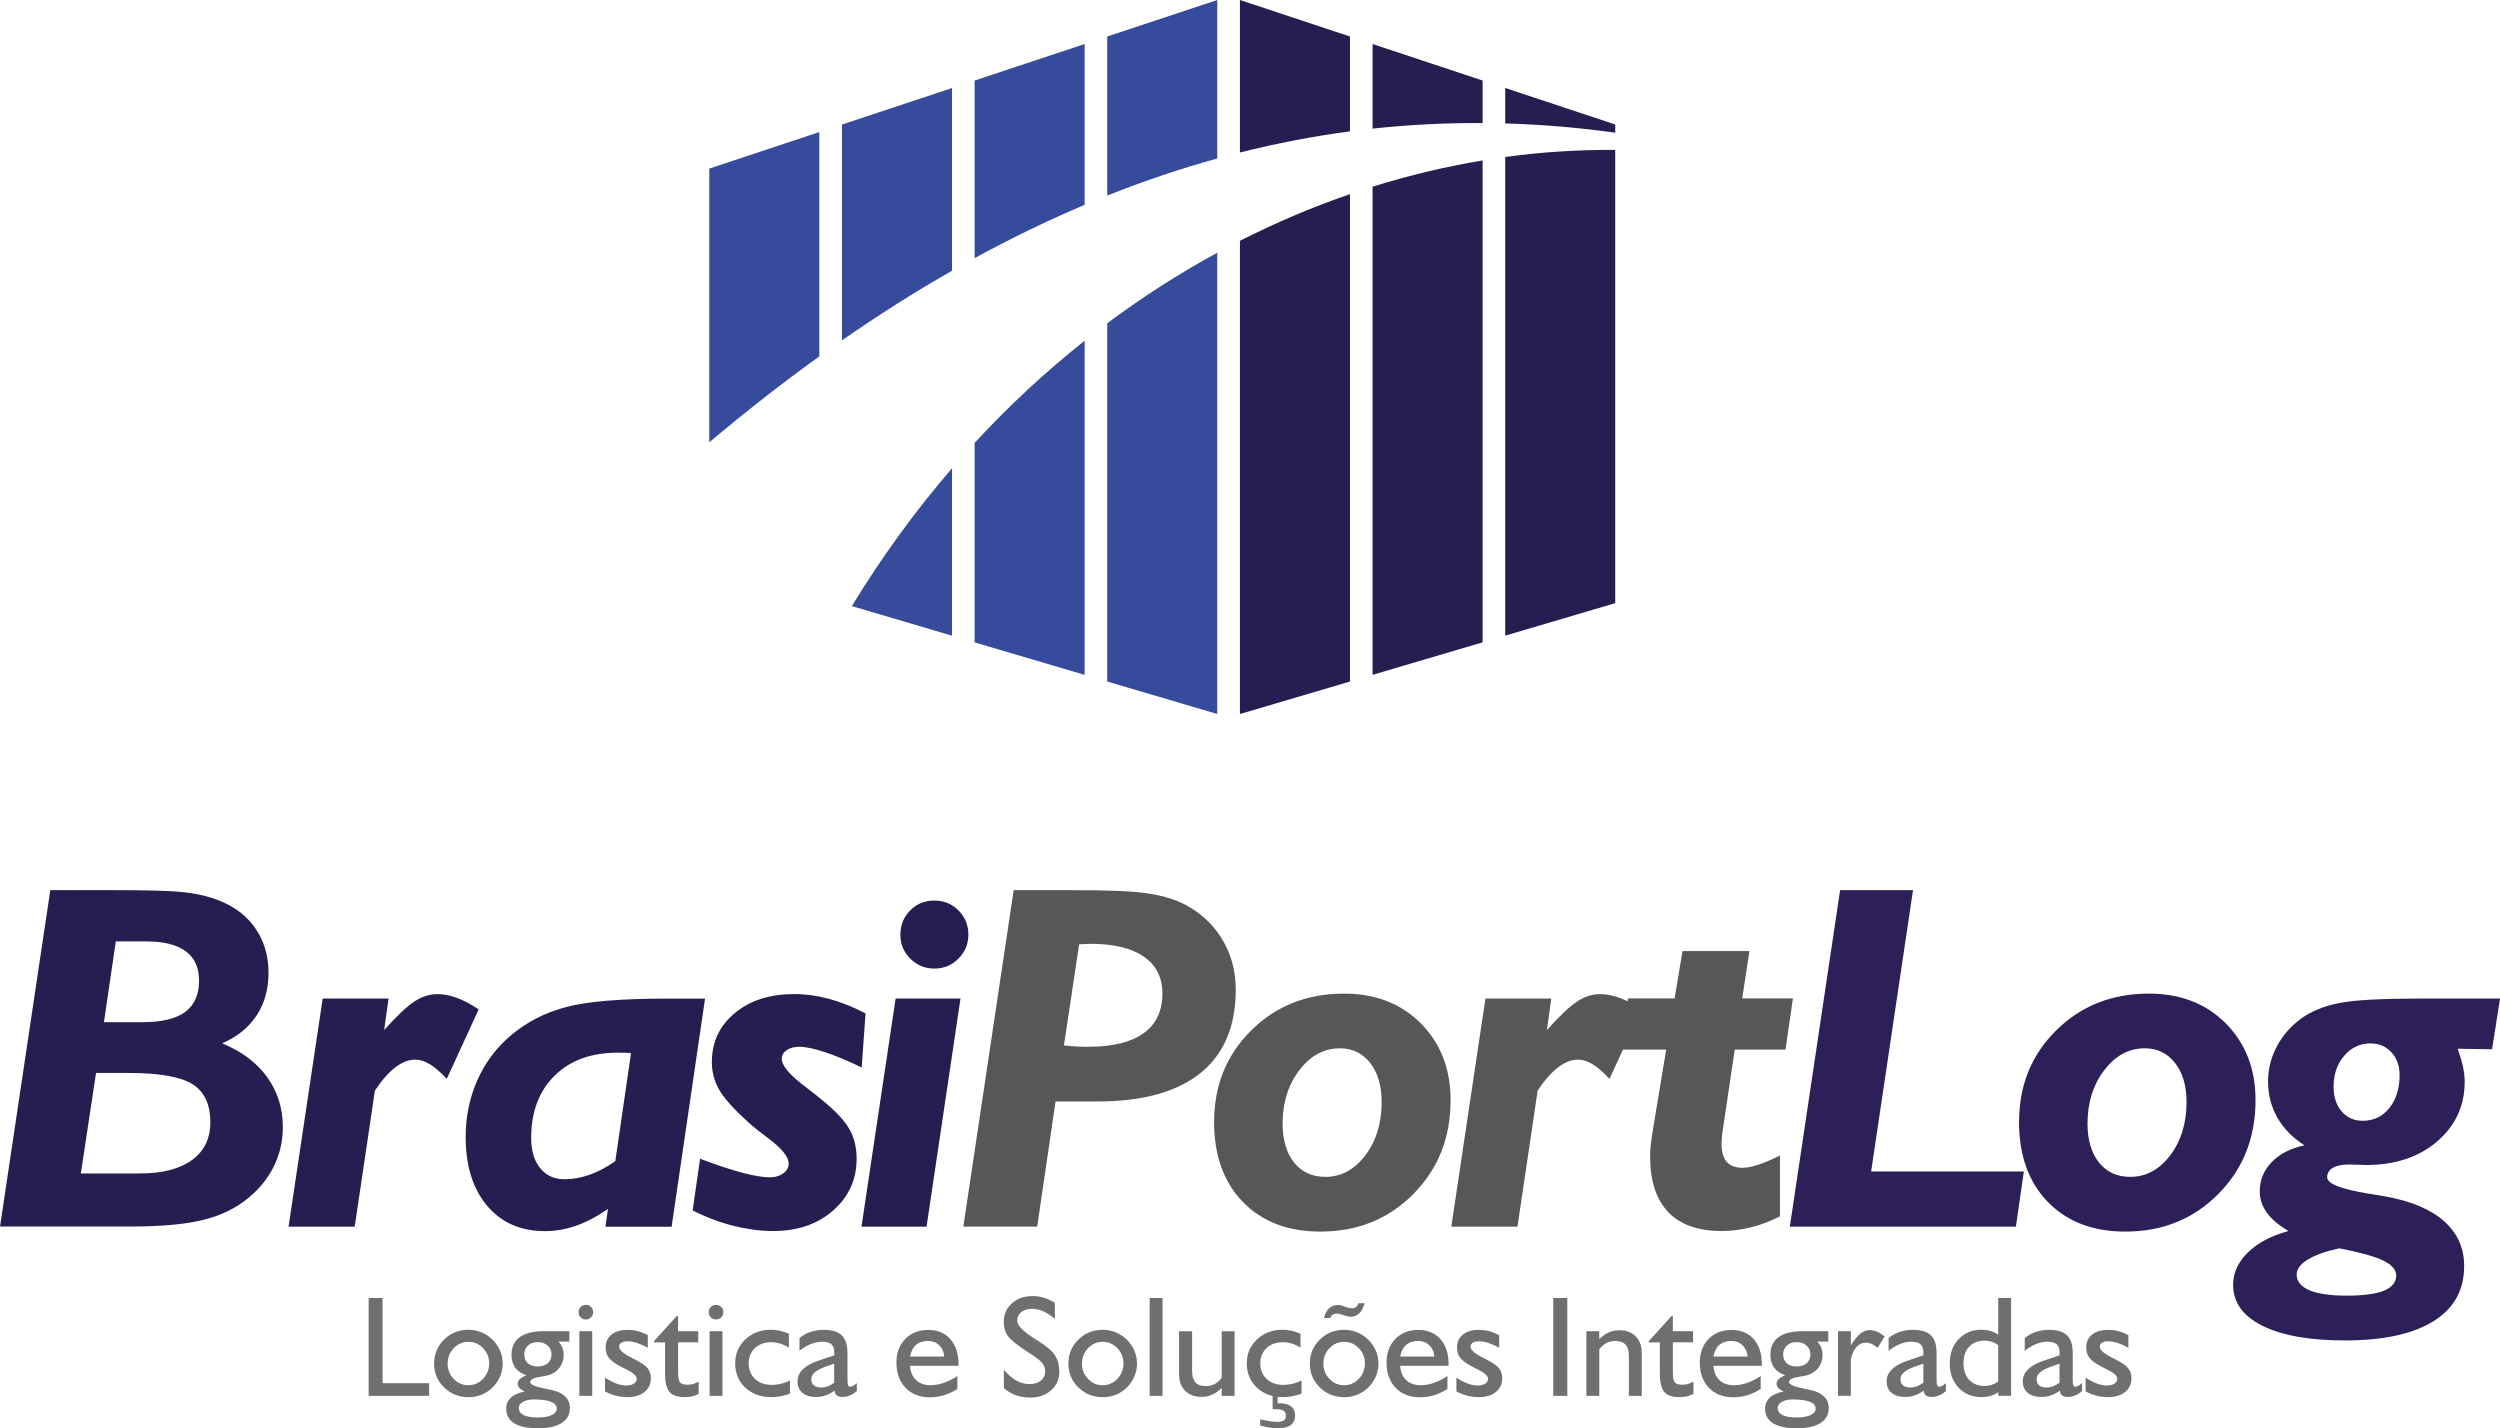
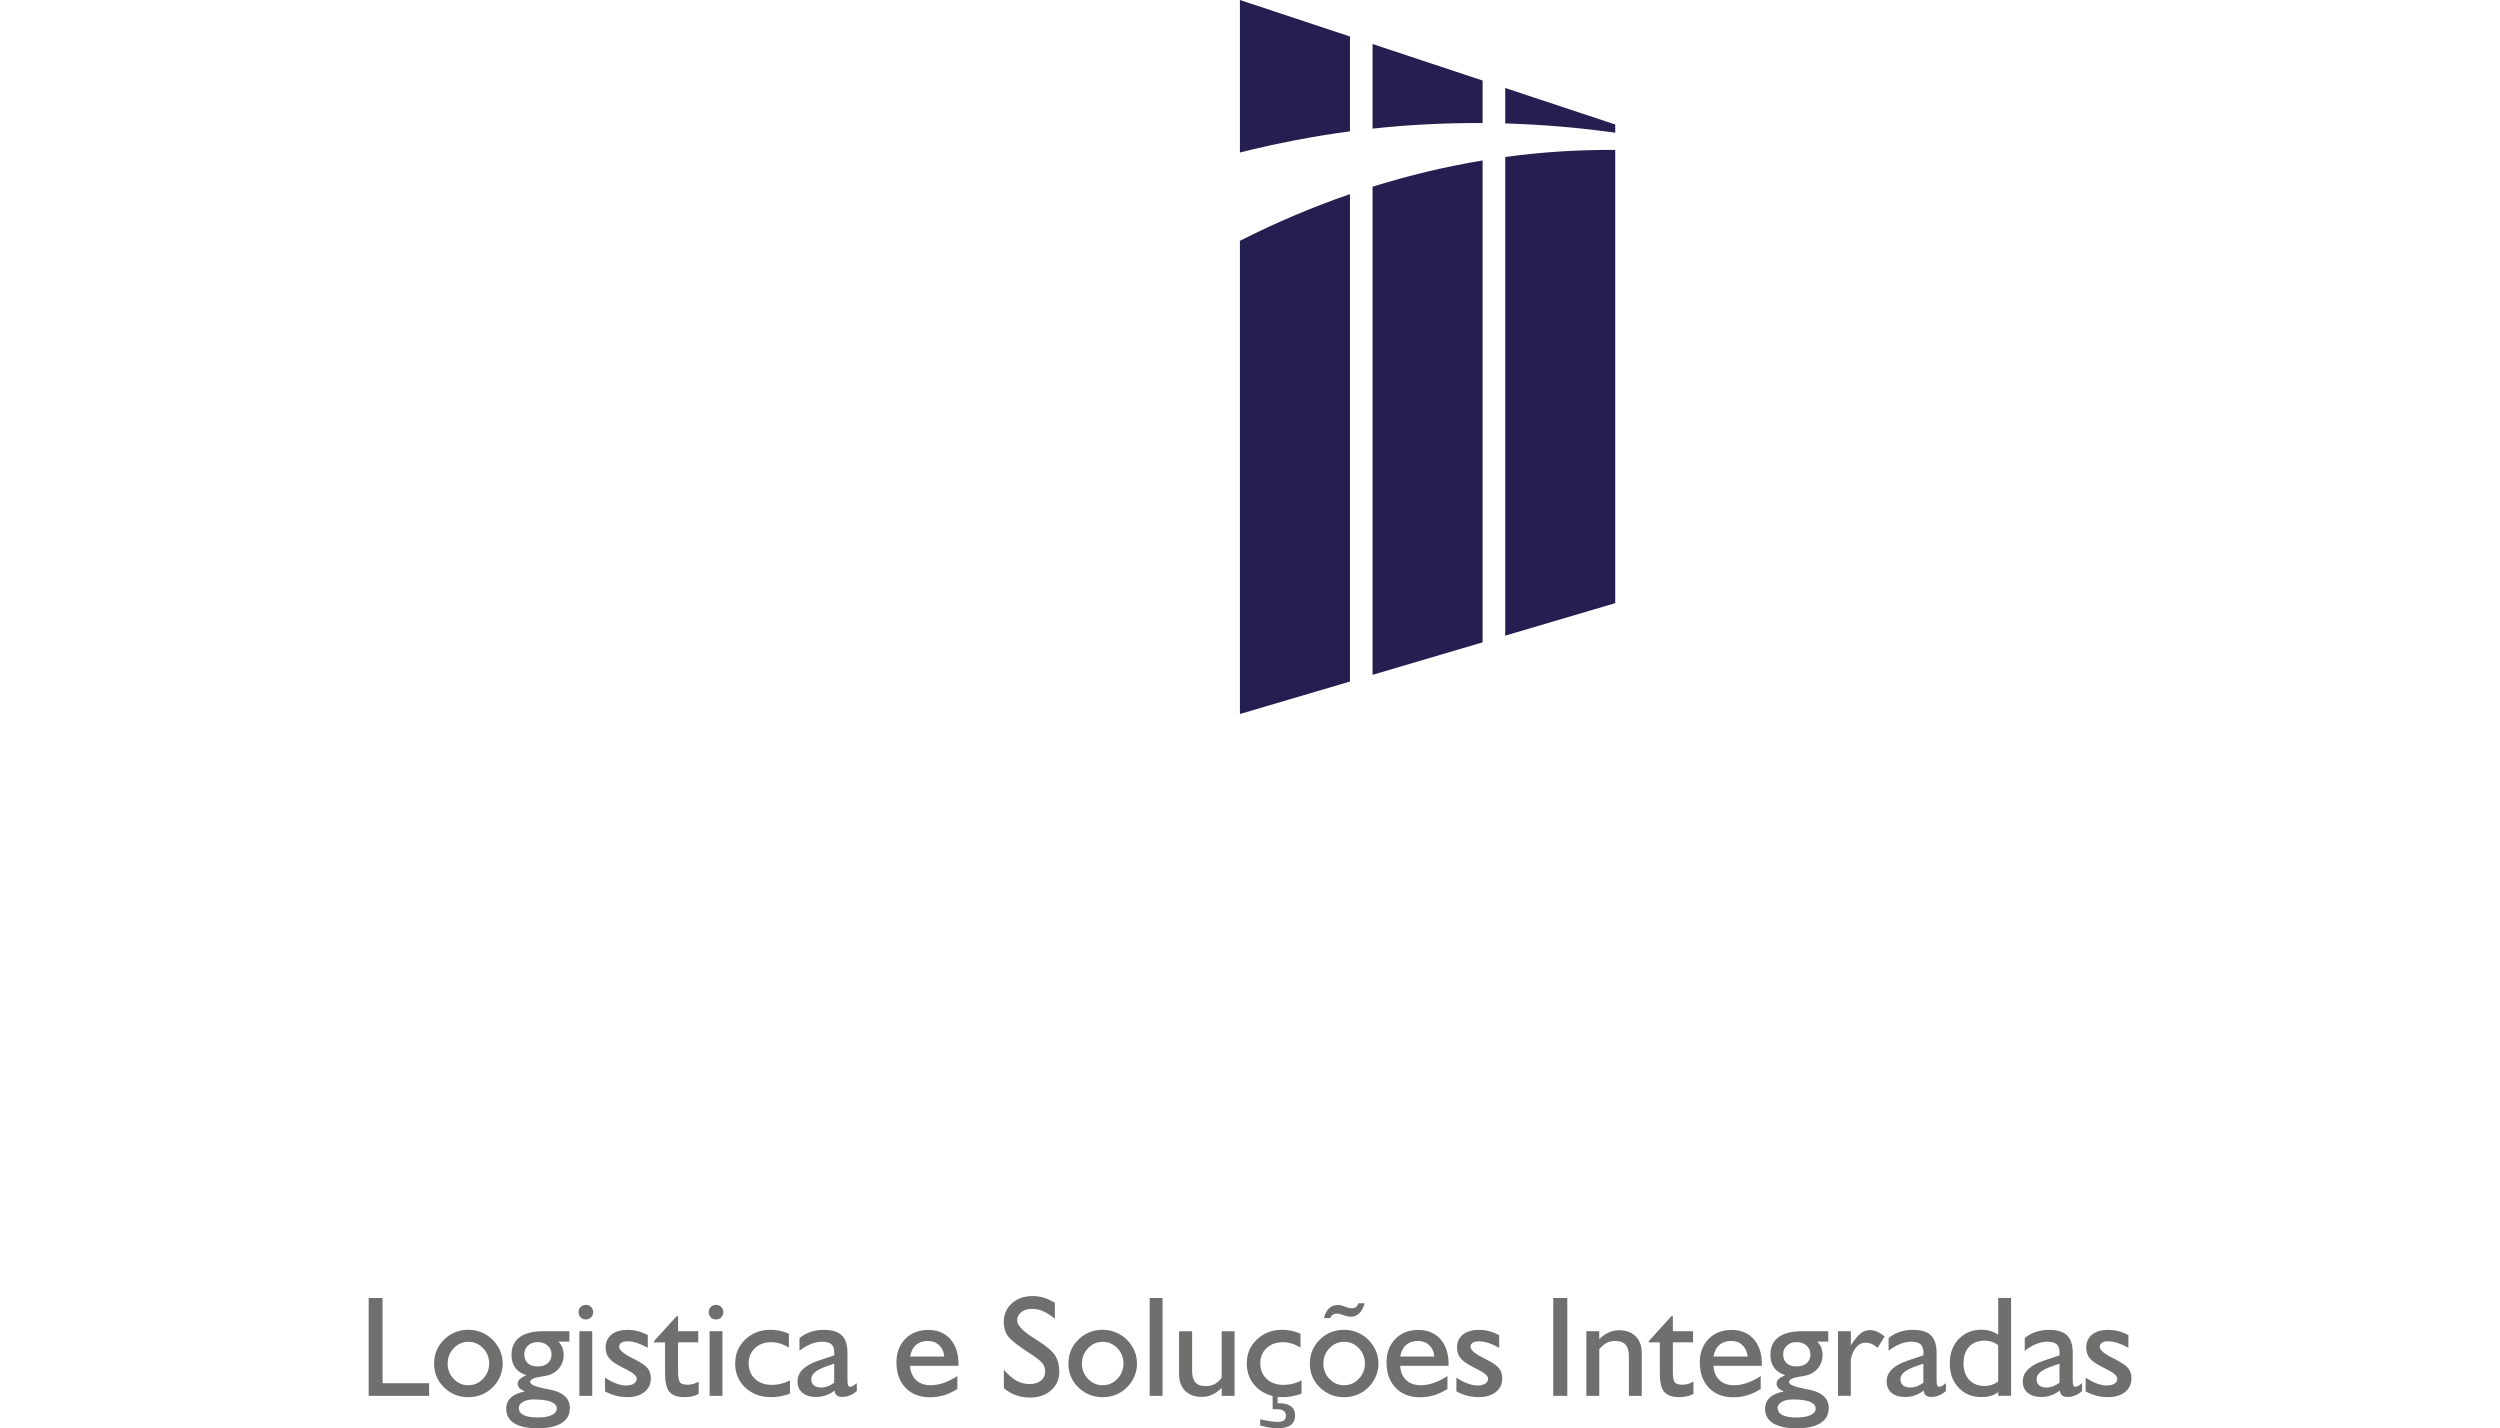
<svg xmlns="http://www.w3.org/2000/svg" id="Camada_2" data-name="Camada 2" viewBox="0 0 485.53 277.4">
  <defs>
    <style>      .cls-1 {        fill: #6f6f6e;      }      .cls-2, .cls-3 {        fill: #251f51;      }      .cls-4 {        fill: #364b9b;      }      .cls-4, .cls-3 {        fill-rule: evenodd;      }      .cls-5 {        fill: #575756;      }      .cls-6 {        fill: #2d2058;      }    </style>
  </defs>
  <g id="Camada_1-2" data-name="Camada 1">
    <g>
-       <path class="cls-4" d="M165.44,117.71l19.45,5.75v-32.51c-7.07,8.2-13.59,17.13-19.45,26.76M163.52,24.19v41.91c7.19-4.99,14.31-9.49,21.37-13.52V17.1l-21.37,7.09Z" />
-       <path class="cls-4" d="M189.28,86.02v38.74l21.37,6.31v-64.9c-7.51,5.96-14.66,12.58-21.37,19.85M189.28,15.64v34.49c7.18-3.92,14.31-7.36,21.37-10.35V8.55l-21.37,7.09ZM159.12,69.21V25.65l-21.37,7.09v53.16c7.19-6.05,14.31-11.61,21.37-16.69ZM215.04,62.78v69.58l21.37,6.31V49.08c-7.35,4-14.5,8.58-21.37,13.7ZM215.04,7.09v30.89c7.18-2.86,14.3-5.25,21.37-7.2V0l-21.37,7.09Z" />
-       <path class="cls-3" d="M287.94,31.15v93.6l-21.37,6.31V36.26c7.04-2.2,14.18-3.91,21.37-5.1M287.94,15.64v8.26c-7.07-.04-14.19.3-21.37,1.08V8.55l21.37,7.09ZM262.18,37.7v94.66l-21.37,6.31V46.77c6.97-3.54,14.11-6.57,21.37-9.07ZM262.18,7.09v18.42c-7.07.94-14.19,2.3-21.37,4.11V0l21.37,7.09ZM313.7,29.12v88.02l-21.37,6.31V30.49c7.09-.97,14.23-1.43,21.37-1.37ZM313.7,24.19v1.58c-7.07-.98-14.19-1.59-21.37-1.8v-6.88l21.37,7.09Z" />
-       <path class="cls-2" d="M167.31,238.23l6.63-44.3h12.6l-6.59,44.3h-12.65ZM174.87,181.51c0-1.87.64-3.43,1.9-4.7,1.26-1.28,2.82-1.91,4.69-1.91s3.43.64,4.7,1.93c1.28,1.29,1.91,2.85,1.91,4.69s-.64,3.36-1.93,4.66c-1.29,1.29-2.85,1.93-4.69,1.93s-3.36-.64-4.66-1.93c-1.29-1.29-1.93-2.84-1.93-4.66ZM134.52,235.07l1.45-10.05.46.19c6.12,2.3,10.49,3.44,13.11,3.44,1.02,0,1.88-.26,2.58-.77.7-.51,1.05-1.15,1.05-1.9,0-1.31-1.34-2.95-4-4.94-1.59-1.18-2.84-2.18-3.73-2.98-2.84-2.57-4.74-4.67-5.72-6.33-.97-1.67-1.47-3.49-1.47-5.45,0-3.89,1.48-7.06,4.47-9.54,2.97-2.46,6.81-3.68,11.51-3.68,2.26,0,4.54.32,6.82.94,2.26.62,4.62,1.55,7.05,2.81l-.75,10.51c-2.62-1.28-4.98-2.26-7.1-2.97-2.12-.7-3.81-1.05-5.05-1.05-.96,0-1.77.22-2.41.65s-.96.99-.96,1.67c0,1.34,1.55,3.17,4.62,5.47,1.59,1.21,2.82,2.2,3.7,2.95,2.36,1.96,4,3.75,4.88,5.37.89,1.61,1.34,3.48,1.34,5.6,0,4.05-1.51,7.41-4.56,10.08-3.03,2.66-6.9,3.99-11.61,3.99-2.49,0-5.06-.34-7.72-1-2.66-.67-5.33-1.67-7.97-3.01ZM117.59,238.23l.48-3.44c-2.15,1.5-4.23,2.58-6.2,3.27-1.98.69-4,1.04-6.04,1.04-4.72,0-8.45-1.64-11.23-4.93-2.77-3.29-4.16-7.73-4.16-13.35,0-3.94.75-7.61,2.26-11.02,1.51-3.41,3.68-6.31,6.52-8.72,3.05-2.58,6.63-4.42,10.73-5.5,4.1-1.1,10.65-1.64,19.69-1.64h7.29l-6.49,44.3h-12.85ZM119.5,225.53l3.05-20.99c-.29-.03-.61-.06-.96-.08-.37-.02-.89-.02-1.61-.02-5.18,0-9.26,1.5-12.29,4.48-3.01,3-4.53,7.02-4.53,12.07,0,2.49.59,4.45,1.75,5.88,1.16,1.44,2.74,2.15,4.74,2.15,1.59,0,3.21-.29,4.83-.86,1.64-.57,3.32-1.47,5.02-2.65ZM56.04,238.23l6.63-44.3h12.79l-.85,6.12c2.5-2.79,4.47-4.66,5.92-5.58,1.44-.94,2.92-1.4,4.4-1.4,1.2,0,2.46.24,3.8.73,1.34.49,2.74,1.24,4.24,2.23l-6.2,13.49c-1.2-1.28-2.28-2.22-3.27-2.82-1-.61-1.95-.91-2.85-.91-1.28,0-2.58.51-3.89,1.52-1.32,1.02-2.65,2.52-3.95,4.51l-3.92,26.41h-12.84ZM0,238.23l9.77-65.35h12.52c6.04,0,10.25.11,12.65.32,2.38.22,4.37.61,6,1.13,3.59,1.08,6.35,2.9,8.29,5.45,1.95,2.57,2.92,5.61,2.92,9.17,0,3.17-.77,5.93-2.31,8.26-1.53,2.33-3.76,4.15-6.7,5.42,3.81,1.55,6.71,3.75,8.74,6.55,2.03,2.82,3.05,6.06,3.05,9.7,0,2.71-.57,5.23-1.71,7.57-1.13,2.33-2.79,4.4-4.98,6.2-2.41,1.99-5.33,3.43-8.77,4.27-3.44.86-8.21,1.29-14.32,1.29H0ZM15.71,227.9h11.35c4.43,0,7.83-.86,10.22-2.6,2.38-1.72,3.57-4.18,3.57-7.35,0-3.48-1.16-5.95-3.48-7.4-2.33-1.45-6.47-2.17-12.42-2.17h-6.3l-2.95,19.52ZM20.19,198.52h7.48c3.72,0,6.47-.65,8.28-1.98,1.8-1.32,2.71-3.35,2.71-6.06,0-2.55-.86-4.47-2.6-5.74-1.72-1.28-4.31-1.91-7.73-1.91h-5.84l-2.3,15.69Z" />
-       <path class="cls-5" d="M345.69,236.23c-1.9.97-3.8,1.69-5.71,2.15-1.9.46-3.78.7-5.64.7-4.54,0-7.99-1.23-10.35-3.67-2.34-2.46-3.52-6.08-3.52-10.88,0-.65.05-1.47.16-2.46.11-.97.27-2.07.49-3.29l2.47-14.93h-8.95l1.53-9.95h9.06l1.53-9.19h13l-1.4,9.19h9.85l-1.45,9.95h-9.85l-2.38,15.99c-.03.13-.05.27-.05.41-.1.81-.14,1.4-.14,1.79,0,1.63.33,2.82,1,3.6.67.78,1.71,1.16,3.11,1.16.78,0,1.75-.19,2.93-.56,1.2-.38,2.62-.99,4.31-1.83v11.78ZM281.86,238.23l6.63-44.3h12.79l-.85,6.12c2.5-2.79,4.47-4.66,5.92-5.58,1.44-.94,2.92-1.4,4.4-1.4,1.2,0,2.46.24,3.8.73,1.34.49,2.74,1.24,4.24,2.23l-6.2,13.49c-1.2-1.28-2.28-2.22-3.27-2.82-1-.61-1.95-.91-2.85-.91-1.28,0-2.58.51-3.89,1.52-1.32,1.02-2.65,2.52-3.95,4.51l-3.92,26.41h-12.84ZM260.22,203.59c-3.06,0-5.68,1.4-7.85,4.23-2.18,2.82-3.27,6.3-3.27,10.41,0,3.17.75,5.69,2.23,7.56,1.5,1.85,3.52,2.77,6.08,2.77,3.05,0,5.63-1.39,7.75-4.18,2.12-2.79,3.17-6.25,3.17-10.37,0-3.16-.75-5.68-2.23-7.57-1.5-1.9-3.46-2.85-5.88-2.85ZM235.8,217.88c0-7.11,2.41-13.03,7.22-17.78,4.8-4.75,10.81-7.13,18-7.13,6.11,0,11.08,1.93,14.93,5.79,3.84,3.88,5.77,8.83,5.77,14.91,0,7.29-2.41,13.36-7.24,18.23-4.83,4.86-10.84,7.29-18.04,7.29-6.33,0-11.34-1.93-15.07-5.77-3.72-3.84-5.58-9.03-5.58-15.53ZM187.09,238.23l9.78-65.35h11.26c6.98,0,11.82.19,14.51.59,2.69.38,4.98,1.02,6.84,1.88,3.32,1.59,5.88,3.87,7.75,6.84,1.85,2.98,2.77,6.31,2.77,10.01,0,7.1-2.28,12.5-6.84,16.19-4.58,3.68-11.24,5.53-20.03,5.53h-8.13l-3.56,24.3h-14.35ZM206.63,203.02c.78.1,1.56.18,2.36.22.8.05,1.56.06,2.31.06,4.74,0,8.34-.88,10.78-2.62,2.44-1.74,3.67-4.32,3.67-7.7,0-3.13-1.2-5.52-3.6-7.18-2.39-1.67-5.85-2.5-10.37-2.5-.26,0-.62.02-1.1.05-.49.03-.86.05-1.1.05l-2.95,19.61Z" />
-       <path class="cls-6" d="M447.56,222.43c-2.28-1.44-4.03-3.21-5.25-5.34-1.23-2.14-1.83-4.5-1.83-7.08,0-2.38.57-4.62,1.71-6.78,1.13-2.15,2.74-3.97,4.8-5.47,1.96-1.4,4.42-2.39,7.35-2.97,2.95-.57,8.15-.86,15.6-.86h15.6l-1.55,9.85-6.68-.1c.46,1.31.81,2.49,1.04,3.54.21,1.04.32,1.99.32,2.87,0,4.67-1.79,8.53-5.34,11.59-3.57,3.05-8.16,4.58-13.81,4.58-.18,0-.64-.02-1.37-.05-.73-.03-1.39-.05-1.98-.05-1.34,0-2.38.22-3.11.65-.73.45-1.1,1.05-1.1,1.82,0,1.26,2.68,2.31,8.04,3.19,1.4.22,2.52.4,3.36.56,4.98.91,8.75,2.5,11.34,4.82,2.58,2.3,3.87,5.2,3.87,8.69,0,4.67-1.99,8.24-5.98,10.72-3.99,2.47-9.71,3.72-17.17,3.72-6.89,0-12.23-.96-16.03-2.85-3.8-1.9-5.69-4.54-5.69-7.94,0-2.33.96-4.43,2.87-6.3,1.91-1.87,4.54-3.25,7.88-4.16-1.95-1.15-3.35-2.36-4.24-3.62-.89-1.26-1.34-2.63-1.34-4.1,0-2.18.78-4.07,2.34-5.68,1.56-1.61,3.68-2.68,6.36-3.25M460.42,202.64c-2.06,0-3.78.8-5.15,2.41-1.37,1.59-2.06,3.59-2.06,6,0,1.98.53,3.59,1.56,4.8,1.05,1.21,2.41,1.82,4.1,1.82,2.12,0,3.84-.83,5.17-2.47,1.32-1.64,1.99-3.8,1.99-6.44,0-1.77-.53-3.24-1.59-4.39-1.05-1.15-2.39-1.72-4.02-1.72ZM454.33,242.44c-2.6.56-4.64,1.28-6.11,2.17-1.45.88-2.18,1.85-2.18,2.92,0,1.34.83,2.34,2.47,3.05,1.66.7,4.08,1.05,7.29,1.05s5.64-.32,7.21-.97c1.58-.65,2.36-1.64,2.36-2.95,0-1.12-.83-2.07-2.5-2.89-1.66-.81-4.51-1.59-8.53-2.38ZM416.54,203.59c-3.06,0-5.68,1.4-7.85,4.23-2.18,2.82-3.27,6.3-3.27,10.41,0,3.17.75,5.69,2.23,7.56,1.5,1.85,3.52,2.77,6.08,2.77,3.05,0,5.63-1.39,7.75-4.18,2.12-2.79,3.17-6.25,3.17-10.37,0-3.16-.75-5.68-2.23-7.57-1.5-1.9-3.46-2.85-5.88-2.85ZM392.13,217.88c0-7.11,2.41-13.03,7.22-17.78,4.8-4.75,10.81-7.13,18-7.13,6.11,0,11.08,1.93,14.93,5.79,3.84,3.88,5.77,8.83,5.77,14.91,0,7.29-2.41,13.36-7.24,18.23-4.83,4.86-10.84,7.29-18.04,7.29-6.33,0-11.34-1.93-15.07-5.77-3.72-3.84-5.58-9.03-5.58-15.53ZM347.61,238.23l9.76-65.35h14.16l-8.13,54.63h29.66l-1.55,10.72h-43.9Z" />
+       <path class="cls-3" d="M287.94,31.15v93.6l-21.37,6.31V36.26c7.04-2.2,14.18-3.91,21.37-5.1M287.94,15.64v8.26c-7.07-.04-14.19.3-21.37,1.08V8.55l21.37,7.09ZM262.18,37.7v94.66l-21.37,6.31V46.77c6.97-3.54,14.11-6.57,21.37-9.07M262.18,7.09v18.42c-7.07.94-14.19,2.3-21.37,4.11V0l21.37,7.09ZM313.7,29.12v88.02l-21.37,6.31V30.49c7.09-.97,14.23-1.43,21.37-1.37ZM313.7,24.19v1.58c-7.07-.98-14.19-1.59-21.37-1.8v-6.88l21.37,7.09Z" />
      <path class="cls-1" d="M400.07,270.06c-.63.45-1.23.77-1.8.96-.57.19-1.17.29-1.83.29-1.12,0-2-.27-2.64-.81-.64-.54-.95-1.28-.95-2.23,0-.89.34-1.67,1.03-2.34.69-.67,1.72-1.24,3.11-1.7l2.98-1c0-.07.01-.14.02-.22,0-.07,0-.18,0-.31,0-.75-.19-1.29-.55-1.62-.37-.33-.97-.5-1.82-.5-.7,0-1.42.15-2.16.44-.74.3-1.49.73-2.23,1.31v-2.47c.64-.53,1.36-.92,2.16-1.19.8-.26,1.64-.4,2.54-.4,1.61,0,2.78.36,3.52,1.07.73.71,1.1,1.85,1.1,3.44v5.31c0,.45.04.76.12.95.08.19.2.28.38.28.16,0,.32-.04.49-.12.17-.08.44-.27.82-.57v1.53c-.45.39-.91.68-1.37.86-.46.19-.94.28-1.44.28s-.84-.1-1.08-.3c-.24-.2-.38-.51-.42-.95M399.98,268.53v-3.68c-1.69.52-2.85,1.01-3.49,1.45-.64.45-.96.96-.96,1.55,0,.52.17.92.5,1.2.33.28.8.42,1.4.42.45,0,.88-.08,1.31-.24.43-.16.84-.39,1.25-.7ZM388.07,270.39c-.46.32-.96.56-1.48.71-.53.15-1.12.23-1.77.23-1.81,0-3.29-.61-4.43-1.82-1.15-1.21-1.72-2.79-1.72-4.72s.57-3.5,1.72-4.72c1.15-1.21,2.62-1.82,4.43-1.82.63,0,1.21.08,1.75.24.53.16,1.04.4,1.51.74v-7.15h2.5v19h-2.5v-.7ZM388.07,268.29v-7.06c-.41-.29-.83-.51-1.25-.65-.43-.14-.89-.21-1.37-.21-1.27,0-2.28.39-3.01,1.17-.73.78-1.1,1.85-1.1,3.22s.37,2.44,1.1,3.23c.73.78,1.74,1.18,3.01,1.18.49,0,.95-.07,1.37-.21.42-.14.84-.36,1.25-.66ZM373.63,270.06c-.63.45-1.23.77-1.8.96-.57.19-1.17.29-1.83.29-1.12,0-2-.27-2.64-.81-.64-.54-.95-1.28-.95-2.23,0-.89.34-1.67,1.03-2.34.69-.67,1.72-1.24,3.11-1.7l2.98-1c0-.07.01-.14.02-.22,0-.07,0-.18,0-.31,0-.75-.19-1.29-.55-1.62-.37-.33-.97-.5-1.82-.5-.7,0-1.42.15-2.16.44-.74.3-1.49.73-2.23,1.31v-2.47c.64-.53,1.36-.92,2.16-1.19.8-.26,1.64-.4,2.54-.4,1.61,0,2.78.36,3.52,1.07.73.71,1.1,1.85,1.1,3.44v5.31c0,.45.04.76.12.95.08.19.2.28.38.28.16,0,.32-.04.49-.12.17-.08.44-.27.82-.57v1.53c-.45.39-.91.68-1.37.86-.46.19-.94.28-1.44.28s-.84-.1-1.08-.3c-.24-.2-.38-.51-.42-.95ZM373.54,268.53v-3.68c-1.69.52-2.85,1.01-3.49,1.45-.64.45-.96.96-.96,1.55,0,.52.17.92.5,1.2.33.28.8.42,1.4.42.45,0,.88-.08,1.31-.24.43-.16.84-.39,1.25-.7ZM356.96,271.09v-12.55h2.5v2.73c.7-1.09,1.33-1.86,1.88-2.3.56-.44,1.16-.65,1.81-.65.45,0,.91.1,1.38.3.47.2.96.51,1.49.93l-1.36,2.22c-.41-.35-.8-.61-1.17-.77-.37-.16-.76-.24-1.17-.24-.68,0-1.28.28-1.78.85-.51.57-.87,1.36-1.09,2.38v7.09h-2.5ZM348.92,260.65c-.77,0-1.4.22-1.88.67-.49.45-.73,1.02-.73,1.72s.23,1.31.69,1.72c.46.41,1.1.62,1.92.62s1.47-.21,1.96-.63c.48-.42.72-.99.72-1.71s-.25-1.27-.76-1.72c-.5-.45-1.14-.67-1.92-.67ZM346.73,267.08c-.95-.29-1.66-.77-2.16-1.44-.5-.67-.74-1.5-.74-2.49,0-1.52.52-2.67,1.58-3.45,1.05-.78,2.61-1.17,4.68-1.17h4.98v2.03h-2.12c.34.37.6.77.76,1.18.16.41.25.87.25,1.38,0,1.05-.32,1.95-.96,2.69-.64.74-1.5,1.21-2.57,1.4-.24.05-.55.1-.95.16-1.35.21-2.03.55-2.03,1.03s.96.91,2.89,1.29c.47.09.84.16,1.12.22,1.21.25,2.13.68,2.76,1.27.63.6.94,1.36.94,2.28,0,1.28-.53,2.25-1.6,2.92-1.07.67-2.62,1.01-4.64,1.01s-3.5-.32-4.55-.97c-1.04-.65-1.57-1.59-1.57-2.82,0-.88.31-1.6.92-2.17.61-.57,1.51-.96,2.69-1.18-.48-.22-.83-.45-1.05-.7-.22-.25-.33-.53-.33-.83,0-.33.13-.62.41-.88.27-.26.7-.52,1.29-.76ZM345.25,273.43c0,.61.31,1.08.92,1.39.62.31,1.52.47,2.72.47s2.08-.15,2.74-.46c.66-.31.99-.73.99-1.26,0-.59-.38-1.03-1.12-1.33-.75-.3-1.86-.45-3.36-.45-.85,0-1.55.16-2.09.47-.54.32-.81.7-.81,1.18ZM332.76,263.46h6.65c-.08-.92-.41-1.65-.99-2.2-.58-.55-1.31-.83-2.17-.83-.96,0-1.74.26-2.33.77-.59.51-.97,1.27-1.15,2.26ZM341.94,269.76c-.83.53-1.69.94-2.57,1.21-.88.26-1.79.4-2.74.4-1.98,0-3.56-.61-4.74-1.84-1.18-1.23-1.77-2.87-1.77-4.92,0-1.87.57-3.4,1.71-4.57,1.14-1.17,2.62-1.75,4.45-1.75s3.25.59,4.3,1.78c1.06,1.19,1.59,2.79,1.59,4.81v.37h-9.4c.07,1.19.46,2.11,1.17,2.78.7.67,1.65,1,2.84,1,.8,0,1.63-.15,2.49-.44.86-.3,1.76-.74,2.68-1.34v2.51ZM328.9,270.7c-.39.22-.81.38-1.26.48-.45.11-.93.16-1.44.16-1.41,0-2.4-.33-2.98-1.01-.58-.67-.86-1.89-.86-3.67v-5.95h-2.14v-.25l4.39-4.85h.28v2.92h3.92v2.17h-3.92v5.76c0,1.04.13,1.71.38,2.02.26.3.74.45,1.45.45.38,0,.75-.05,1.11-.15.36-.1.71-.26,1.06-.46v2.36ZM308.09,271.09v-12.55h2.5v1.53c.63-.59,1.25-1.03,1.87-1.31.62-.27,1.29-.41,2-.41,1.36,0,2.43.39,3.21,1.18.78.78,1.18,1.87,1.18,3.24v8.32h-2.5v-7.68c0-1.02-.21-1.77-.64-2.25-.43-.49-1.1-.73-2-.73-.64,0-1.21.12-1.69.38-.48.25-.96.66-1.42,1.23v9.05h-2.5ZM301.66,271.09v-19h2.73v19h-2.73ZM282.85,270.23v-2.68c.75.5,1.47.88,2.17,1.14.7.26,1.34.39,1.92.39.64,0,1.15-.12,1.51-.36.37-.24.55-.57.55-.98,0-.52-.68-1.13-2.05-1.8-.4-.2-.7-.36-.92-.47-1.17-.6-1.98-1.18-2.41-1.73-.44-.56-.65-1.24-.65-2.04,0-1.05.38-1.88,1.13-2.5.75-.62,1.79-.92,3.1-.92.71,0,1.39.08,2.04.25.65.17,1.29.43,1.92.78v2.45c-.77-.43-1.47-.74-2.11-.95-.64-.2-1.24-.31-1.81-.31-.52,0-.93.09-1.21.27-.28.18-.43.44-.43.79,0,.63.87,1.38,2.62,2.24l.23.11c1.37.69,2.26,1.29,2.67,1.81.42.52.63,1.18.63,1.98,0,1.11-.41,1.99-1.24,2.65-.83.66-1.92.99-3.29.99-.78,0-1.53-.09-2.24-.27-.71-.18-1.41-.46-2.1-.83ZM271.92,263.46h6.65c-.08-.92-.41-1.65-.99-2.2-.58-.55-1.31-.83-2.17-.83-.96,0-1.74.26-2.33.77-.59.51-.97,1.27-1.15,2.26ZM281.1,269.76c-.83.53-1.69.94-2.57,1.21-.88.26-1.79.4-2.74.4-1.98,0-3.56-.61-4.74-1.84-1.18-1.23-1.77-2.87-1.77-4.92,0-1.87.57-3.4,1.71-4.57,1.14-1.17,2.62-1.75,4.45-1.75s3.25.59,4.3,1.78c1.06,1.19,1.59,2.79,1.59,4.81v.37h-9.4c.07,1.19.46,2.11,1.17,2.78.7.67,1.65,1,2.84,1,.8,0,1.63-.15,2.49-.44.86-.3,1.76-.74,2.68-1.34v2.51ZM265.02,253.11c-.22.84-.56,1.48-1.02,1.94-.47.45-1.02.68-1.68.68-.15,0-.3-.02-.43-.04-.14-.01-.29-.05-.46-.11l-1.07-.34c-.11-.04-.22-.06-.35-.09-.12-.02-.25-.03-.37-.03-.32,0-.58.07-.79.21-.21.14-.39.36-.52.65h-1.2c.2-.83.53-1.46.98-1.89.46-.43,1.03-.64,1.72-.64.15,0,.3,0,.43.03.14.02.26.05.37.08l1.08.39c.13.03.28.07.43.09.15.03.28.04.38.04.32,0,.6-.08.82-.25.22-.17.39-.41.5-.72h1.2ZM254.39,264.8c0-1.82.65-3.37,1.94-4.64,1.29-1.27,2.87-1.9,4.74-1.9.88,0,1.72.17,2.52.5.8.33,1.52.8,2.15,1.42.64.65,1.13,1.37,1.47,2.15.33.78.5,1.6.5,2.48s-.17,1.7-.51,2.51c-.35.82-.83,1.53-1.46,2.14-.64.62-1.34,1.09-2.14,1.41-.79.32-1.64.48-2.54.48-1.86,0-3.45-.64-4.74-1.9-1.29-1.27-1.94-2.81-1.94-4.64ZM257.01,264.8c0,1.17.39,2.17,1.18,2.99.79.83,1.74,1.24,2.85,1.24s2.05-.41,2.85-1.24c.79-.83,1.19-1.83,1.19-2.99s-.39-2.14-1.18-2.96c-.79-.83-1.74-1.24-2.85-1.24s-2.06.41-2.85,1.24c-.79.83-1.18,1.81-1.18,2.96ZM244.74,276.85v-1.2c.71.16,1.35.29,1.92.37.57.09,1.05.13,1.45.13.54,0,.95-.1,1.23-.29.27-.19.41-.47.41-.84,0-.47-.15-.81-.45-1.02-.3-.21-.78-.32-1.44-.32-.19,0-.33,0-.42,0-.09,0-.19.01-.28.02v-2.62h.97v1.45h.31c1.01,0,1.77.2,2.3.61.52.4.79,1,.79,1.79s-.29,1.41-.87,1.84c-.58.42-1.42.63-2.53.63-.43,0-.91-.05-1.47-.13-.55-.09-1.2-.23-1.93-.42ZM252.78,268.11v2.56c-.64.23-1.25.39-1.85.51-.6.11-1.19.16-1.78.16-2.04,0-3.72-.61-5.04-1.84-1.31-1.23-1.97-2.8-1.97-4.7s.66-3.41,1.97-4.66c1.31-1.25,2.96-1.88,4.93-1.88.61,0,1.21.06,1.79.19.59.12,1.17.32,1.74.58v2.68c-.58-.35-1.15-.61-1.72-.78-.57-.17-1.15-.25-1.73-.25-1.28,0-2.34.38-3.15,1.15-.81.77-1.21,1.76-1.21,2.96s.41,2.24,1.24,3.01c.82.77,1.91,1.16,3.24,1.16.62,0,1.22-.07,1.8-.21.58-.14,1.16-.36,1.73-.65ZM237.28,269.55c-.63.6-1.25,1.04-1.87,1.32-.62.28-1.29.42-2,.42-1.37,0-2.45-.39-3.24-1.18s-1.18-1.87-1.18-3.24v-8.32h2.53v7.68c0,1.01.21,1.76.64,2.24.43.49,1.1.73,2,.73.64,0,1.21-.13,1.69-.37.48-.25.96-.66,1.42-1.24v-9.04h2.5v12.55h-2.5v-1.54ZM223.28,271.09v-19h2.5v19h-2.5ZM207.5,264.8c0-1.82.65-3.37,1.94-4.64,1.29-1.27,2.87-1.9,4.74-1.9.88,0,1.72.17,2.52.5.8.33,1.52.8,2.15,1.42.64.65,1.13,1.37,1.47,2.15.33.78.5,1.6.5,2.48s-.17,1.7-.51,2.51c-.35.82-.83,1.53-1.46,2.14-.64.62-1.34,1.09-2.14,1.41-.79.32-1.64.48-2.54.48-1.86,0-3.45-.64-4.74-1.9-1.29-1.27-1.94-2.81-1.94-4.64ZM210.12,264.8c0,1.17.39,2.17,1.18,2.99.79.83,1.74,1.24,2.85,1.24s2.05-.41,2.85-1.24c.79-.83,1.19-1.83,1.19-2.99s-.39-2.14-1.18-2.96c-.79-.83-1.74-1.24-2.85-1.24s-2.06.41-2.85,1.24c-.79.83-1.18,1.81-1.18,2.96ZM194.96,269.6v-3.58c.86.99,1.68,1.7,2.47,2.13.78.43,1.62.65,2.5.65.94,0,1.68-.22,2.23-.66.54-.44.82-1.03.82-1.79,0-.62-.18-1.16-.55-1.62-.37-.47-1.24-1.14-2.62-2.02-2.15-1.39-3.5-2.46-4.05-3.22-.55-.76-.82-1.67-.82-2.72,0-1.48.52-2.69,1.57-3.64,1.05-.95,2.4-1.42,4.04-1.42.73,0,1.46.11,2.17.32.71.21,1.43.54,2.15.99v3.09c-.83-.67-1.6-1.16-2.31-1.47-.7-.3-1.41-.45-2.11-.45-.85,0-1.55.21-2.09.63-.54.42-.81.96-.81,1.63,0,.94,1.12,2.11,3.35,3.51l.41.25c1.82,1.13,3.02,2.13,3.58,2.99.56.87.84,1.94.84,3.21,0,1.45-.52,2.64-1.58,3.59-1.05.95-2.4,1.42-4.04,1.42-1.02,0-1.95-.14-2.77-.44-.83-.29-1.62-.75-2.38-1.38ZM176.74,263.46h6.65c-.08-.92-.41-1.65-.99-2.2-.58-.55-1.31-.83-2.17-.83-.96,0-1.74.26-2.33.77-.59.51-.97,1.27-1.15,2.26ZM185.92,269.76c-.83.53-1.69.94-2.57,1.21-.88.26-1.79.4-2.74.4-1.98,0-3.56-.61-4.74-1.84-1.18-1.23-1.77-2.87-1.77-4.92,0-1.87.57-3.4,1.71-4.57,1.14-1.17,2.62-1.75,4.45-1.75s3.25.59,4.3,1.78c1.06,1.19,1.59,2.79,1.59,4.81v.37h-9.4c.07,1.19.46,2.11,1.17,2.78.71.67,1.65,1,2.84,1,.8,0,1.63-.15,2.49-.44.86-.3,1.76-.74,2.68-1.34v2.51ZM162.11,270.06c-.63.45-1.23.77-1.8.96-.57.19-1.17.29-1.83.29-1.12,0-2-.27-2.64-.81-.64-.54-.95-1.28-.95-2.23,0-.89.34-1.67,1.03-2.34.69-.67,1.72-1.24,3.11-1.7l2.98-1c0-.07.01-.14.02-.22,0-.07,0-.18,0-.31,0-.75-.19-1.29-.55-1.62-.37-.33-.97-.5-1.82-.5-.7,0-1.42.15-2.16.44-.74.3-1.49.73-2.23,1.31v-2.47c.64-.53,1.36-.92,2.16-1.19.8-.26,1.64-.4,2.54-.4,1.61,0,2.78.36,3.52,1.07.73.71,1.1,1.85,1.1,3.44v5.31c0,.45.04.76.12.95.08.19.2.28.38.28.16,0,.32-.04.49-.12.17-.08.44-.27.82-.57v1.53c-.45.39-.91.68-1.37.86-.46.19-.94.28-1.44.28s-.84-.1-1.08-.3c-.24-.2-.38-.51-.42-.95ZM162.01,268.53v-3.68c-1.69.52-2.85,1.01-3.49,1.45-.64.45-.96.96-.96,1.55,0,.52.17.92.5,1.2.33.28.8.42,1.4.42.45,0,.88-.08,1.31-.24.43-.16.84-.39,1.25-.7ZM153.42,268.11v2.56c-.64.23-1.25.39-1.85.51-.6.11-1.19.16-1.78.16-2.04,0-3.72-.61-5.04-1.84-1.31-1.23-1.97-2.8-1.97-4.7s.66-3.41,1.97-4.66c1.31-1.25,2.96-1.88,4.93-1.88.61,0,1.21.06,1.79.19.59.12,1.17.32,1.74.58v2.68c-.58-.35-1.15-.61-1.72-.78-.57-.17-1.15-.25-1.73-.25-1.28,0-2.34.38-3.15,1.15-.81.77-1.21,1.76-1.21,2.96s.41,2.24,1.24,3.01c.82.77,1.91,1.16,3.24,1.16.62,0,1.22-.07,1.8-.21.58-.14,1.16-.36,1.73-.65ZM137.81,271.09v-12.55h2.5v12.55h-2.5ZM137.64,254.84c0-.4.13-.74.41-1.01.27-.27.61-.41,1.01-.41s.74.13,1.01.41c.27.27.41.61.41,1.01s-.13.74-.41,1.01c-.27.27-.61.41-1.01.41s-.74-.13-1.01-.41c-.27-.27-.41-.61-.41-1.01ZM135.7,270.7c-.39.22-.81.38-1.26.48-.45.11-.93.16-1.44.16-1.41,0-2.4-.33-2.98-1.01-.58-.67-.86-1.89-.86-3.67v-5.95h-2.14v-.25l4.39-4.85h.28v2.92h3.92v2.17h-3.92v5.76c0,1.04.13,1.71.38,2.02.26.3.74.45,1.45.45.38,0,.75-.05,1.11-.15.36-.1.71-.26,1.06-.46v2.36ZM117.5,270.23v-2.68c.75.5,1.47.88,2.17,1.14.7.26,1.34.39,1.92.39.64,0,1.15-.12,1.51-.36.37-.24.55-.57.55-.98,0-.52-.68-1.13-2.05-1.8-.4-.2-.7-.36-.92-.47-1.17-.6-1.98-1.18-2.41-1.73-.44-.56-.65-1.24-.65-2.04,0-1.05.38-1.88,1.13-2.5.75-.62,1.79-.92,3.1-.92.71,0,1.39.08,2.04.25.65.17,1.29.43,1.92.78v2.45c-.77-.43-1.47-.74-2.11-.95-.64-.2-1.24-.31-1.81-.31-.52,0-.93.09-1.21.27-.28.18-.43.44-.43.79,0,.63.87,1.38,2.62,2.24l.23.11c1.37.69,2.26,1.29,2.67,1.81.42.52.63,1.18.63,1.98,0,1.11-.41,1.99-1.24,2.65-.83.66-1.92.99-3.29.99-.78,0-1.53-.09-2.24-.27-.71-.18-1.41-.46-2.1-.83ZM112.52,271.09v-12.55h2.5v12.55h-2.5ZM112.36,254.84c0-.4.13-.74.41-1.01.27-.27.61-.41,1.01-.41s.74.13,1.01.41c.27.27.41.61.41,1.01s-.13.74-.41,1.01c-.27.27-.61.41-1.01.41s-.74-.13-1.01-.41c-.27-.27-.41-.61-.41-1.01ZM104.43,260.65c-.77,0-1.4.22-1.88.67-.49.45-.73,1.02-.73,1.72s.23,1.31.69,1.72c.46.41,1.1.62,1.92.62s1.47-.21,1.96-.63c.48-.42.72-.99.72-1.71s-.25-1.27-.76-1.72c-.5-.45-1.14-.67-1.92-.67ZM102.24,267.08c-.95-.29-1.66-.77-2.16-1.44-.5-.67-.74-1.5-.74-2.49,0-1.52.52-2.67,1.58-3.45,1.05-.78,2.61-1.17,4.68-1.17h4.98v2.03h-2.12c.34.37.6.77.76,1.18.16.41.25.87.25,1.38,0,1.05-.32,1.95-.96,2.69-.64.74-1.5,1.21-2.57,1.4-.24.05-.55.1-.95.16-1.35.21-2.03.55-2.03,1.03s.96.91,2.89,1.29c.47.09.84.16,1.12.22,1.21.25,2.13.68,2.76,1.27.63.6.94,1.36.94,2.28,0,1.28-.53,2.25-1.6,2.92-1.07.67-2.62,1.01-4.64,1.01s-3.5-.32-4.55-.97c-1.04-.65-1.57-1.59-1.57-2.82,0-.88.31-1.6.92-2.17.61-.57,1.51-.96,2.69-1.18-.48-.22-.83-.45-1.05-.7-.22-.25-.33-.53-.33-.83,0-.33.13-.62.41-.88.27-.26.7-.52,1.29-.76ZM100.76,273.43c0,.61.31,1.08.92,1.39.62.31,1.52.47,2.72.47s2.08-.15,2.74-.46c.66-.31.99-.73.99-1.26,0-.59-.38-1.03-1.12-1.33-.75-.3-1.86-.45-3.36-.45-.85,0-1.55.16-2.09.47-.54.32-.81.7-.81,1.18ZM84.31,264.8c0-1.82.65-3.37,1.94-4.64,1.29-1.27,2.87-1.9,4.74-1.9.88,0,1.72.17,2.52.5.8.33,1.52.8,2.15,1.42.64.65,1.13,1.37,1.47,2.15.33.78.5,1.6.5,2.48s-.17,1.7-.51,2.51c-.35.82-.83,1.53-1.46,2.14-.64.62-1.34,1.09-2.14,1.41-.79.32-1.64.48-2.54.48-1.86,0-3.45-.64-4.74-1.9-1.29-1.27-1.94-2.81-1.94-4.64ZM86.93,264.8c0,1.17.39,2.17,1.18,2.99.79.83,1.74,1.24,2.85,1.24s2.05-.41,2.85-1.24c.79-.83,1.19-1.83,1.19-2.99s-.39-2.14-1.18-2.96c-.79-.83-1.74-1.24-2.85-1.24s-2.06.41-2.85,1.24c-.79.83-1.18,1.81-1.18,2.96ZM71.6,271.09v-19h2.7v16.55h9.04v2.45h-11.74Z" />
      <path class="cls-1" d="M405.05,270.23v-2.68c.75.5,1.47.88,2.17,1.14.7.26,1.34.39,1.92.39.64,0,1.15-.12,1.51-.36.37-.24.55-.57.55-.98,0-.52-.68-1.13-2.05-1.8-.4-.2-.7-.36-.92-.47-1.17-.6-1.98-1.18-2.41-1.73-.44-.56-.65-1.24-.65-2.04,0-1.05.38-1.88,1.13-2.5.75-.62,1.79-.92,3.1-.92.71,0,1.39.08,2.04.25.65.17,1.29.43,1.92.78v2.45c-.77-.43-1.47-.74-2.11-.95-.64-.2-1.24-.31-1.81-.31-.52,0-.93.09-1.21.27-.28.18-.43.44-.43.79,0,.63.87,1.38,2.62,2.24l.23.11c1.37.69,2.26,1.29,2.67,1.81.42.52.63,1.18.63,1.98,0,1.11-.41,1.99-1.24,2.65-.83.66-1.92.99-3.29.99-.78,0-1.54-.09-2.24-.27-.71-.18-1.41-.46-2.1-.83" />
    </g>
  </g>
</svg>